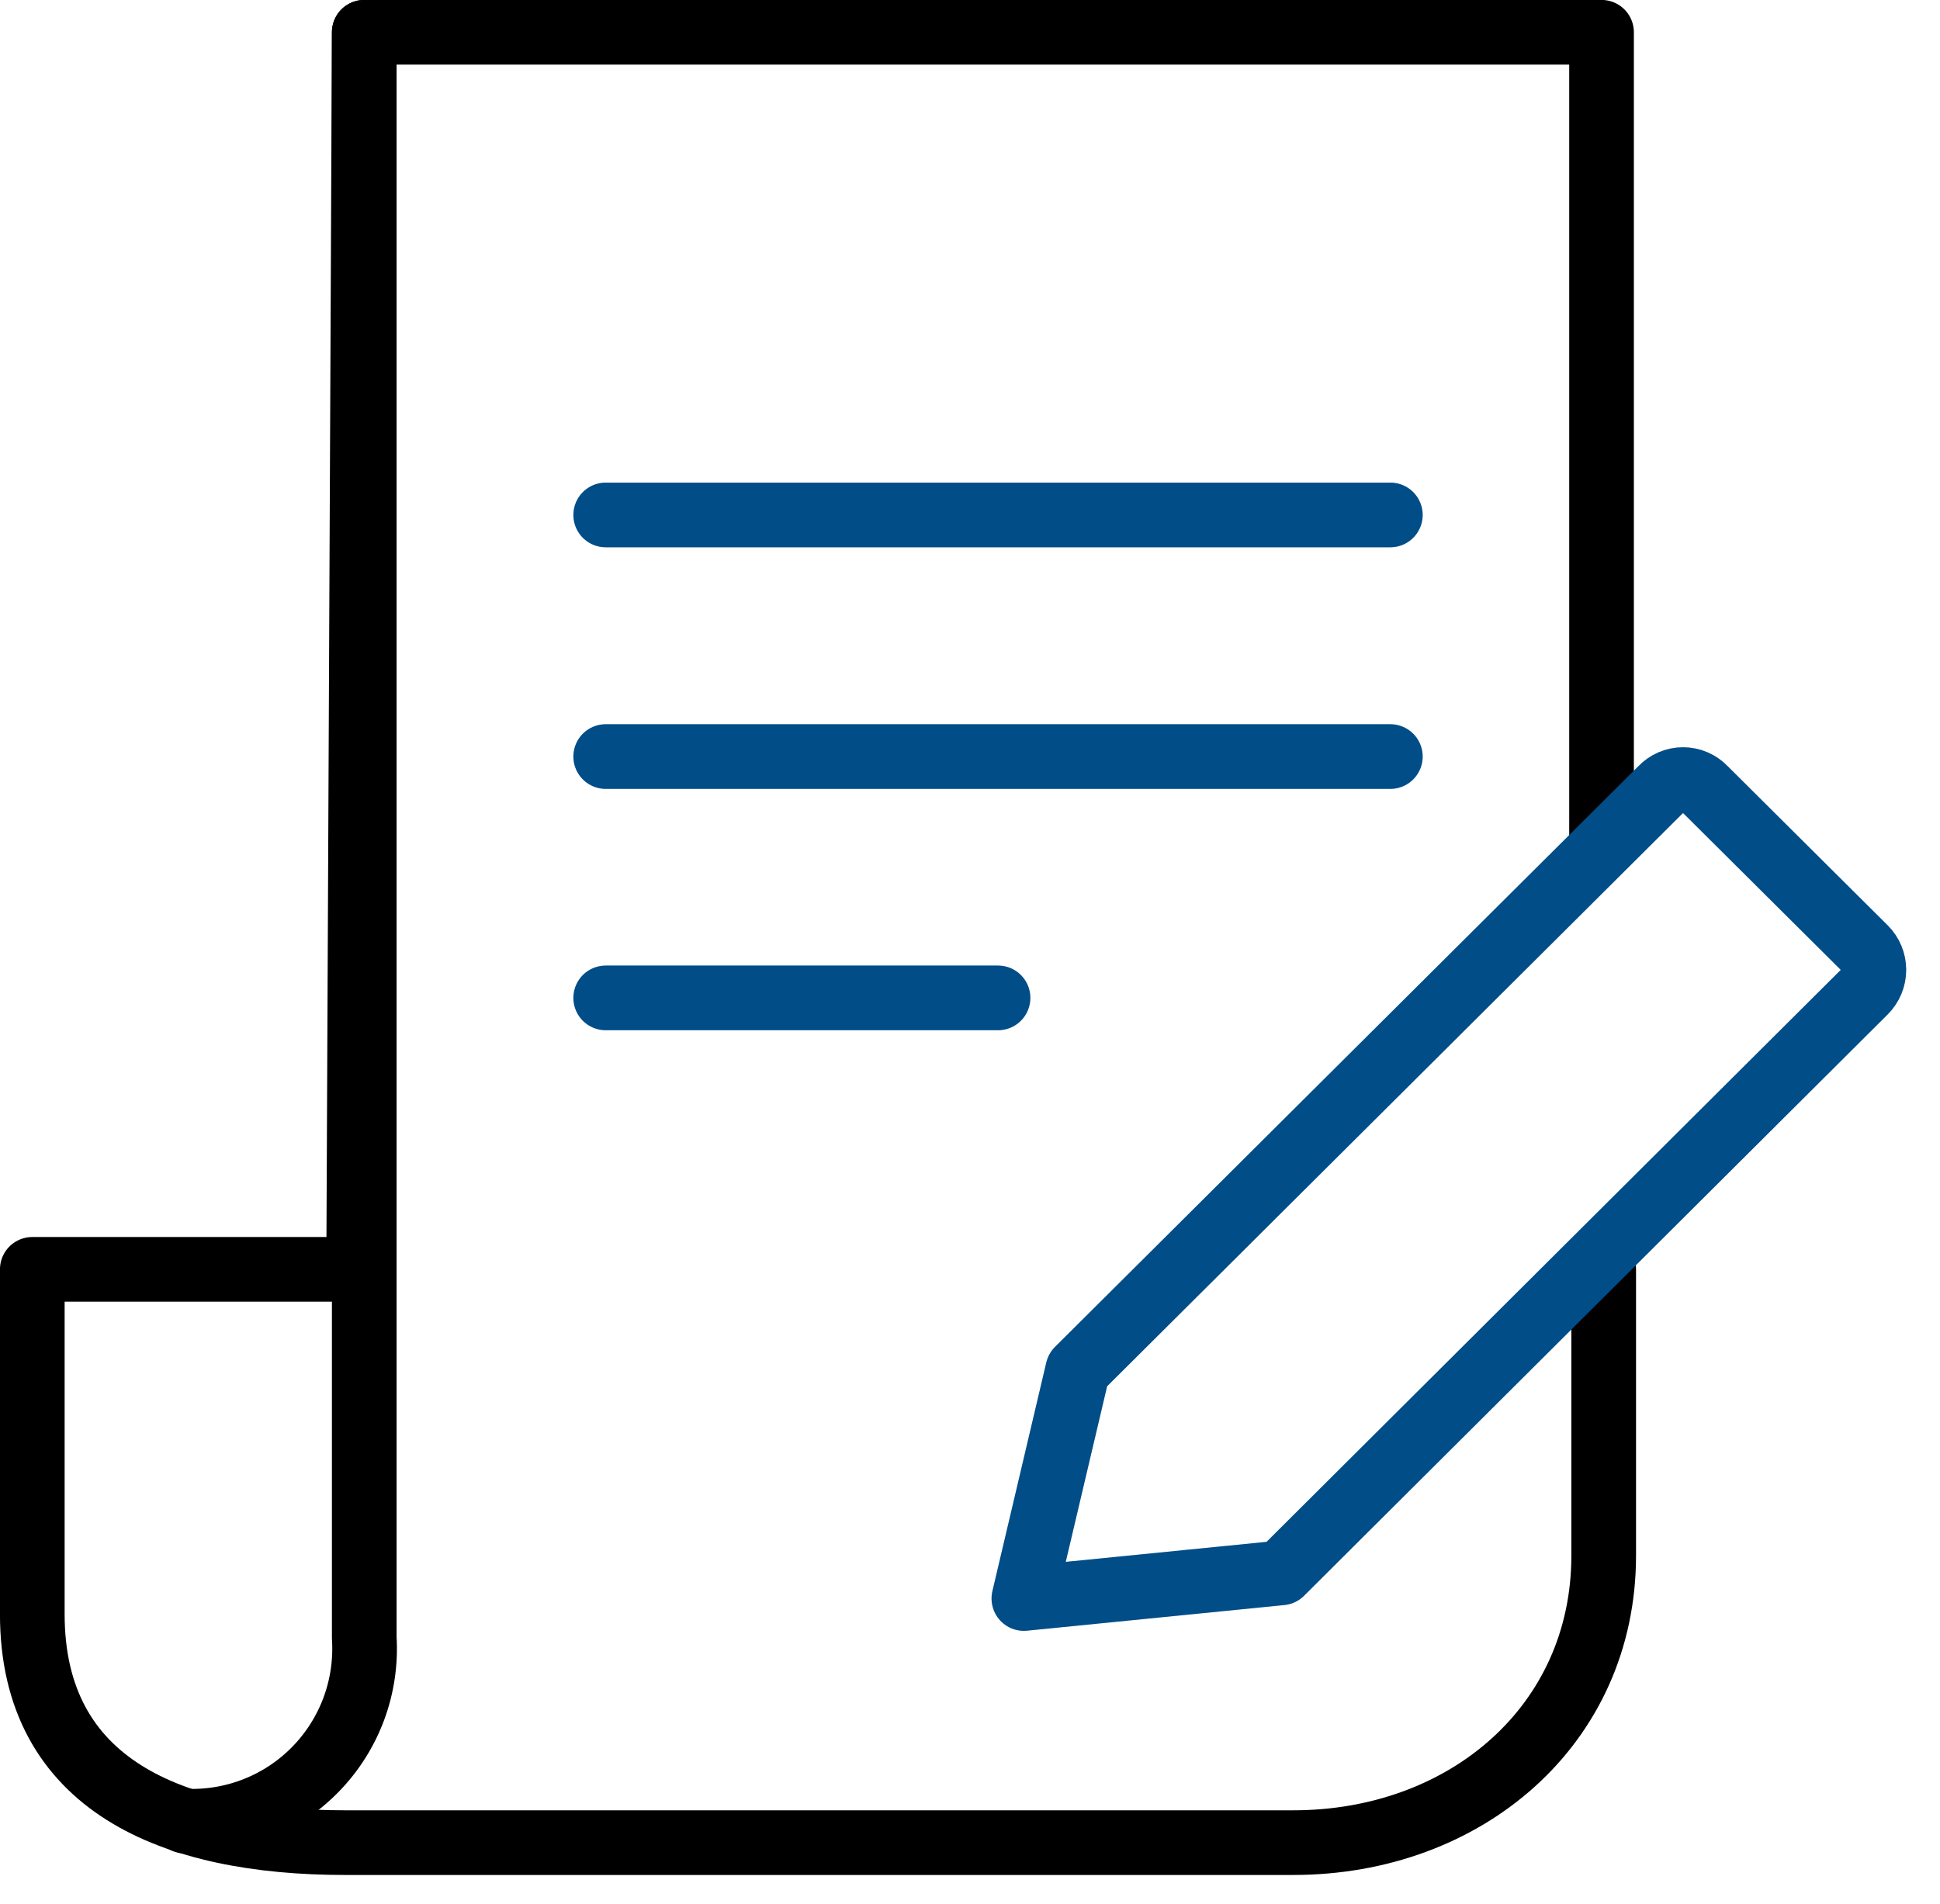
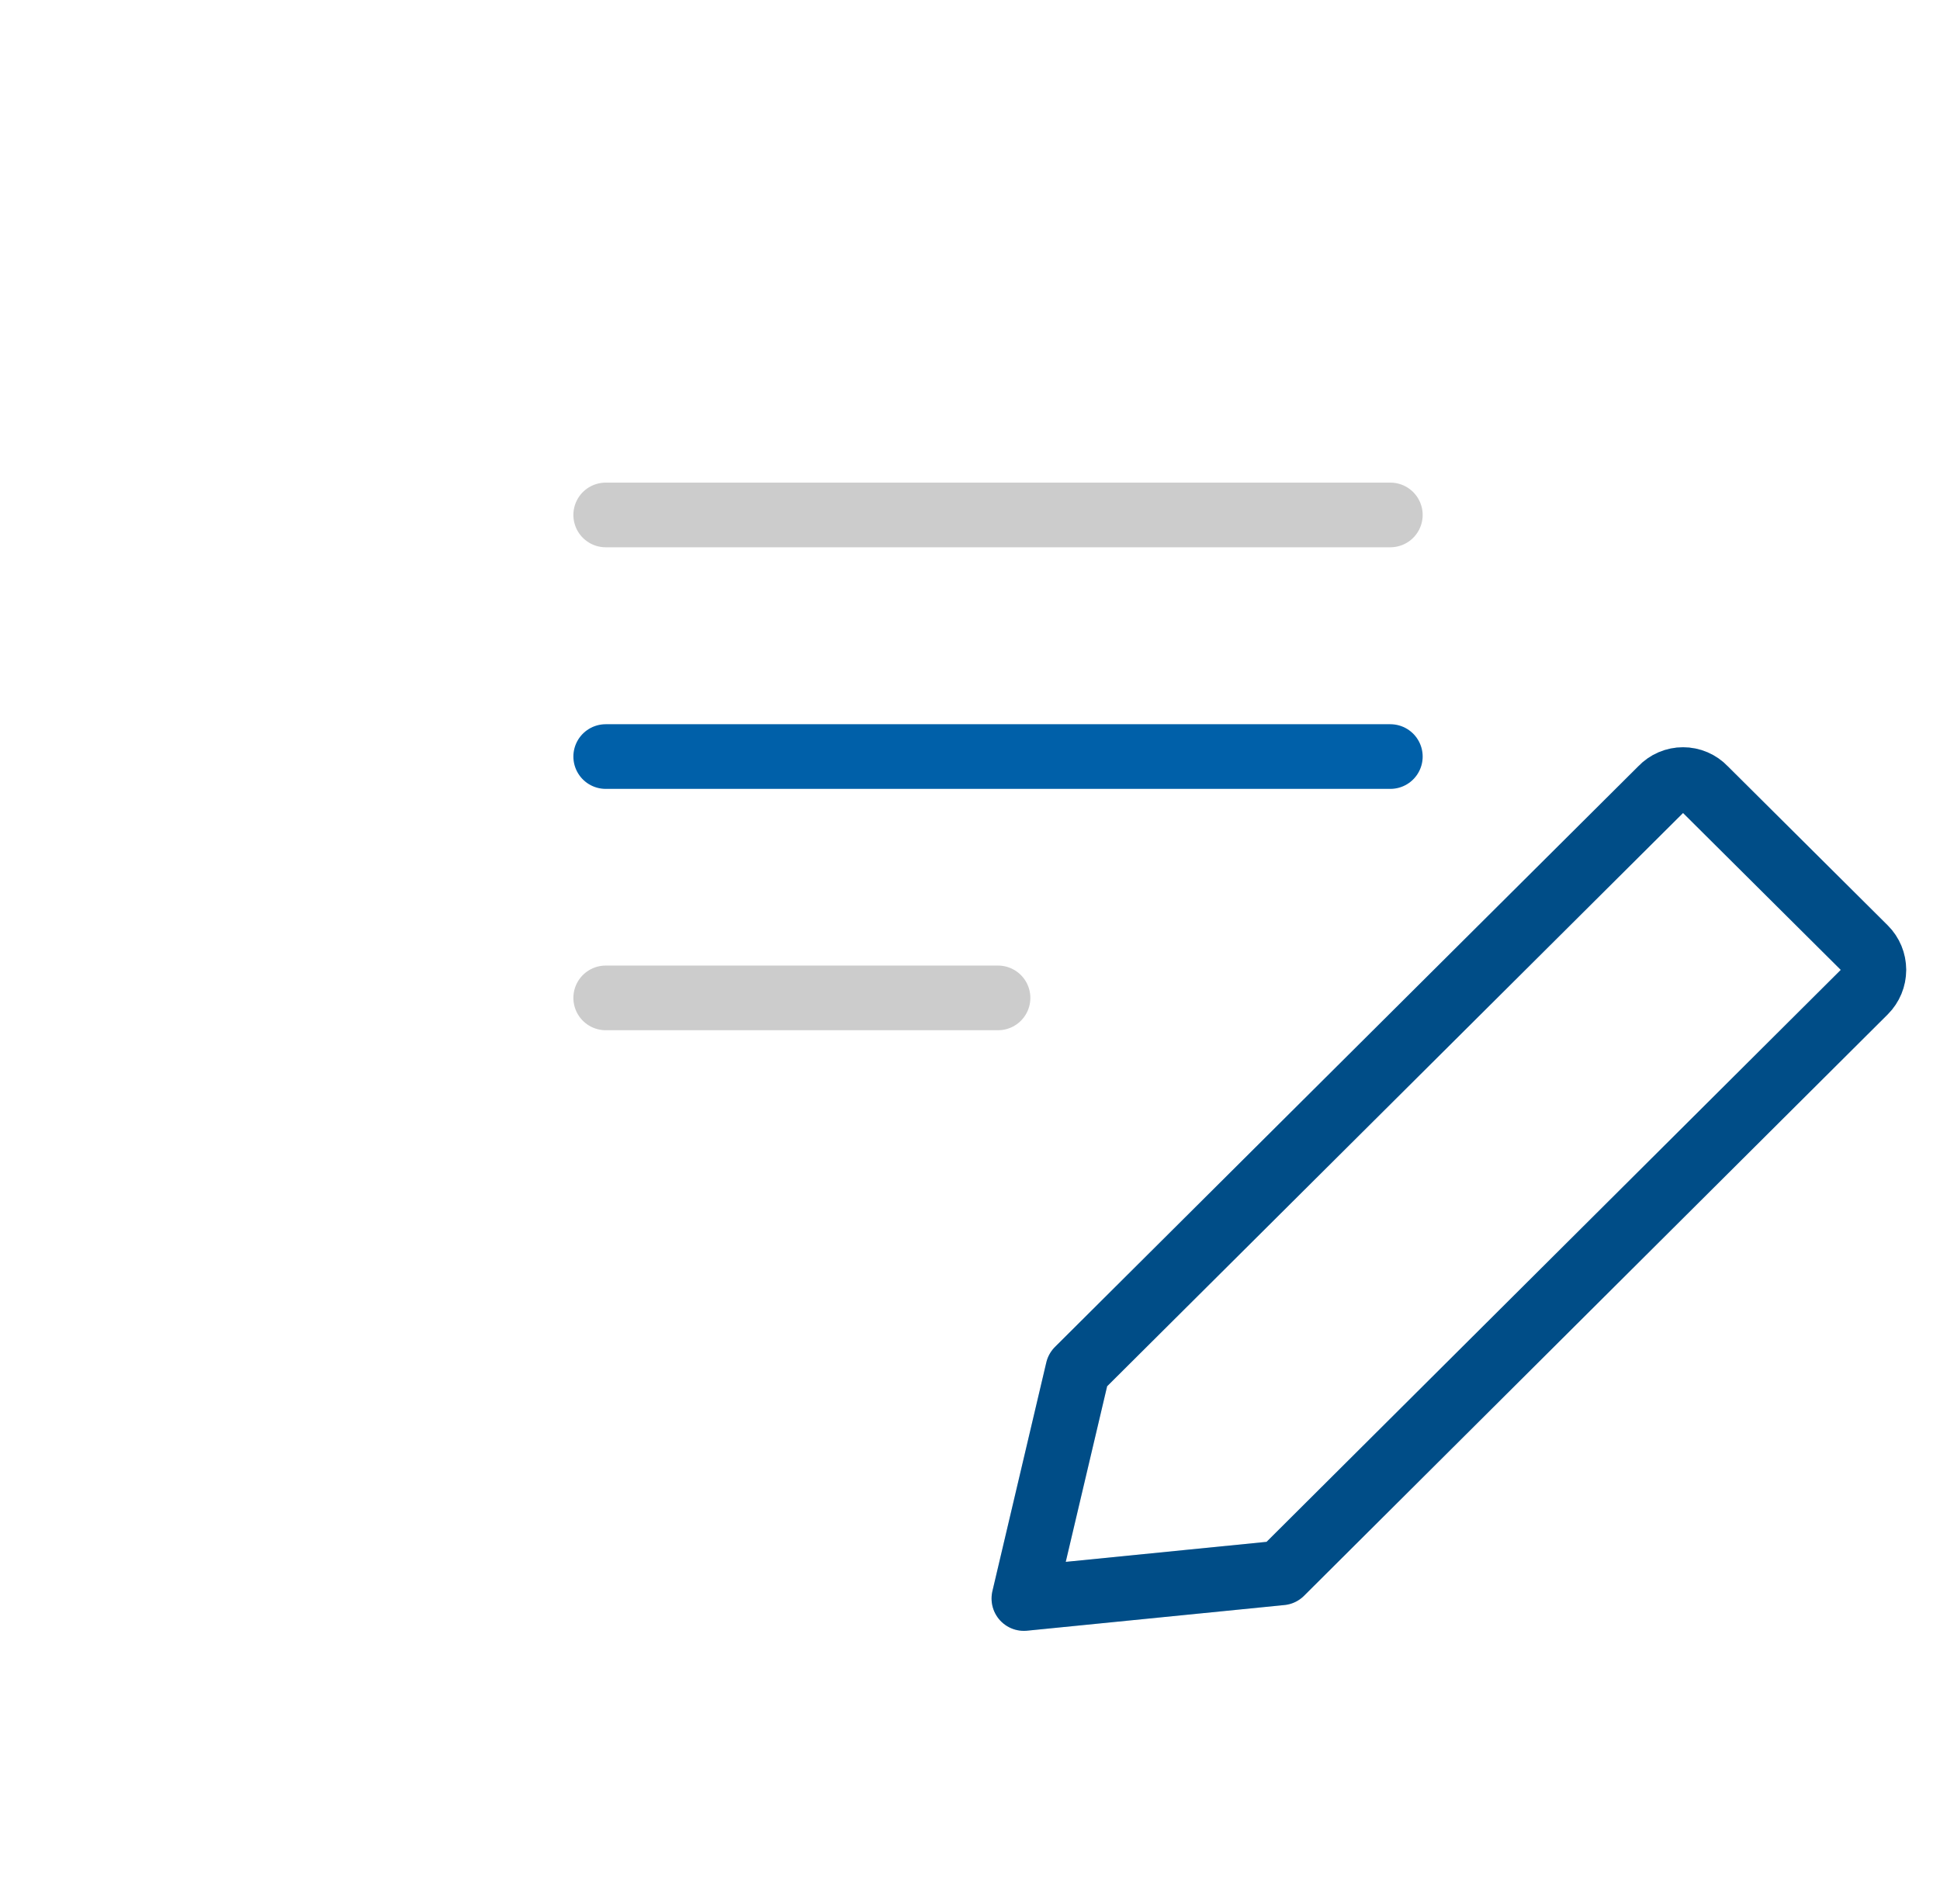
<svg xmlns="http://www.w3.org/2000/svg" width="54" height="53" viewBox="0 0 54 53" fill="none">
  <g clip-path="url(#clip0_869_15538)">
-     <path d="M10.139 0.898V45.598C10.181 46.27 10.082 46.943 9.848 47.574C9.613 48.205 9.249 48.779 8.778 49.26C8.308 49.741 7.741 50.118 7.115 50.365C6.49 50.613 5.819 50.727 5.146 50.698" stroke="black" stroke-width="1.8" stroke-linecap="round" stroke-linejoin="round" />
-     <path d="M16.86 14.336H38.7" stroke="#0060A9" stroke-width="1.8" stroke-linecap="round" stroke-linejoin="round" />
    <path d="M16.86 14.336H38.7" stroke="black" stroke-opacity="0.2" stroke-width="1.8" stroke-linecap="round" stroke-linejoin="round" />
    <path d="M16.86 21.062H38.7" stroke="#0060A9" stroke-width="1.8" stroke-linecap="round" stroke-linejoin="round" />
-     <path d="M16.86 21.062H38.7" stroke="black" stroke-opacity="0.2" stroke-width="1.8" stroke-linecap="round" stroke-linejoin="round" />
-     <path d="M16.86 27.781H27.78" stroke="#0060A9" stroke-width="1.8" stroke-linecap="round" stroke-linejoin="round" />
    <path d="M16.86 27.781H27.78" stroke="black" stroke-opacity="0.2" stroke-width="1.8" stroke-linecap="round" stroke-linejoin="round" />
-     <path d="M44.579 23.578V0.898H10.139L9.983 35.338H0.899V44.938C0.899 49.702 4.799 51.298 9.599 51.298H35.999C40.799 51.298 44.639 48.022 44.639 43.306V35.338" stroke="black" stroke-width="1.8" stroke-linecap="round" stroke-linejoin="round" />
    <path d="M35.663 43.788L51.911 27.601C52.07 27.441 52.159 27.225 52.159 27C52.159 26.776 52.07 26.56 51.911 26.401L47.447 21.96C47.37 21.879 47.277 21.814 47.174 21.77C47.071 21.726 46.96 21.703 46.847 21.703C46.735 21.703 46.624 21.726 46.521 21.77C46.418 21.814 46.325 21.879 46.248 21.96L30 38.136L28.5 44.502L35.663 43.788Z" stroke="#0060A9" stroke-width="1.8" stroke-linecap="round" stroke-linejoin="round" />
    <path d="M35.663 43.788L51.911 27.601C52.07 27.441 52.159 27.225 52.159 27C52.159 26.776 52.07 26.56 51.911 26.401L47.447 21.96C47.37 21.879 47.277 21.814 47.174 21.77C47.071 21.726 46.96 21.703 46.847 21.703C46.735 21.703 46.624 21.726 46.521 21.77C46.418 21.814 46.325 21.879 46.248 21.96L30 38.136L28.5 44.502L35.663 43.788Z" stroke="black" stroke-opacity="0.2" stroke-width="1.8" stroke-linecap="round" stroke-linejoin="round" />
  </g>
  <defs>
    <clipPath id="clip0_869_15538">
      <rect width="53.064" height="52.2" fill="white" />
    </clipPath>
  </defs>
</svg>